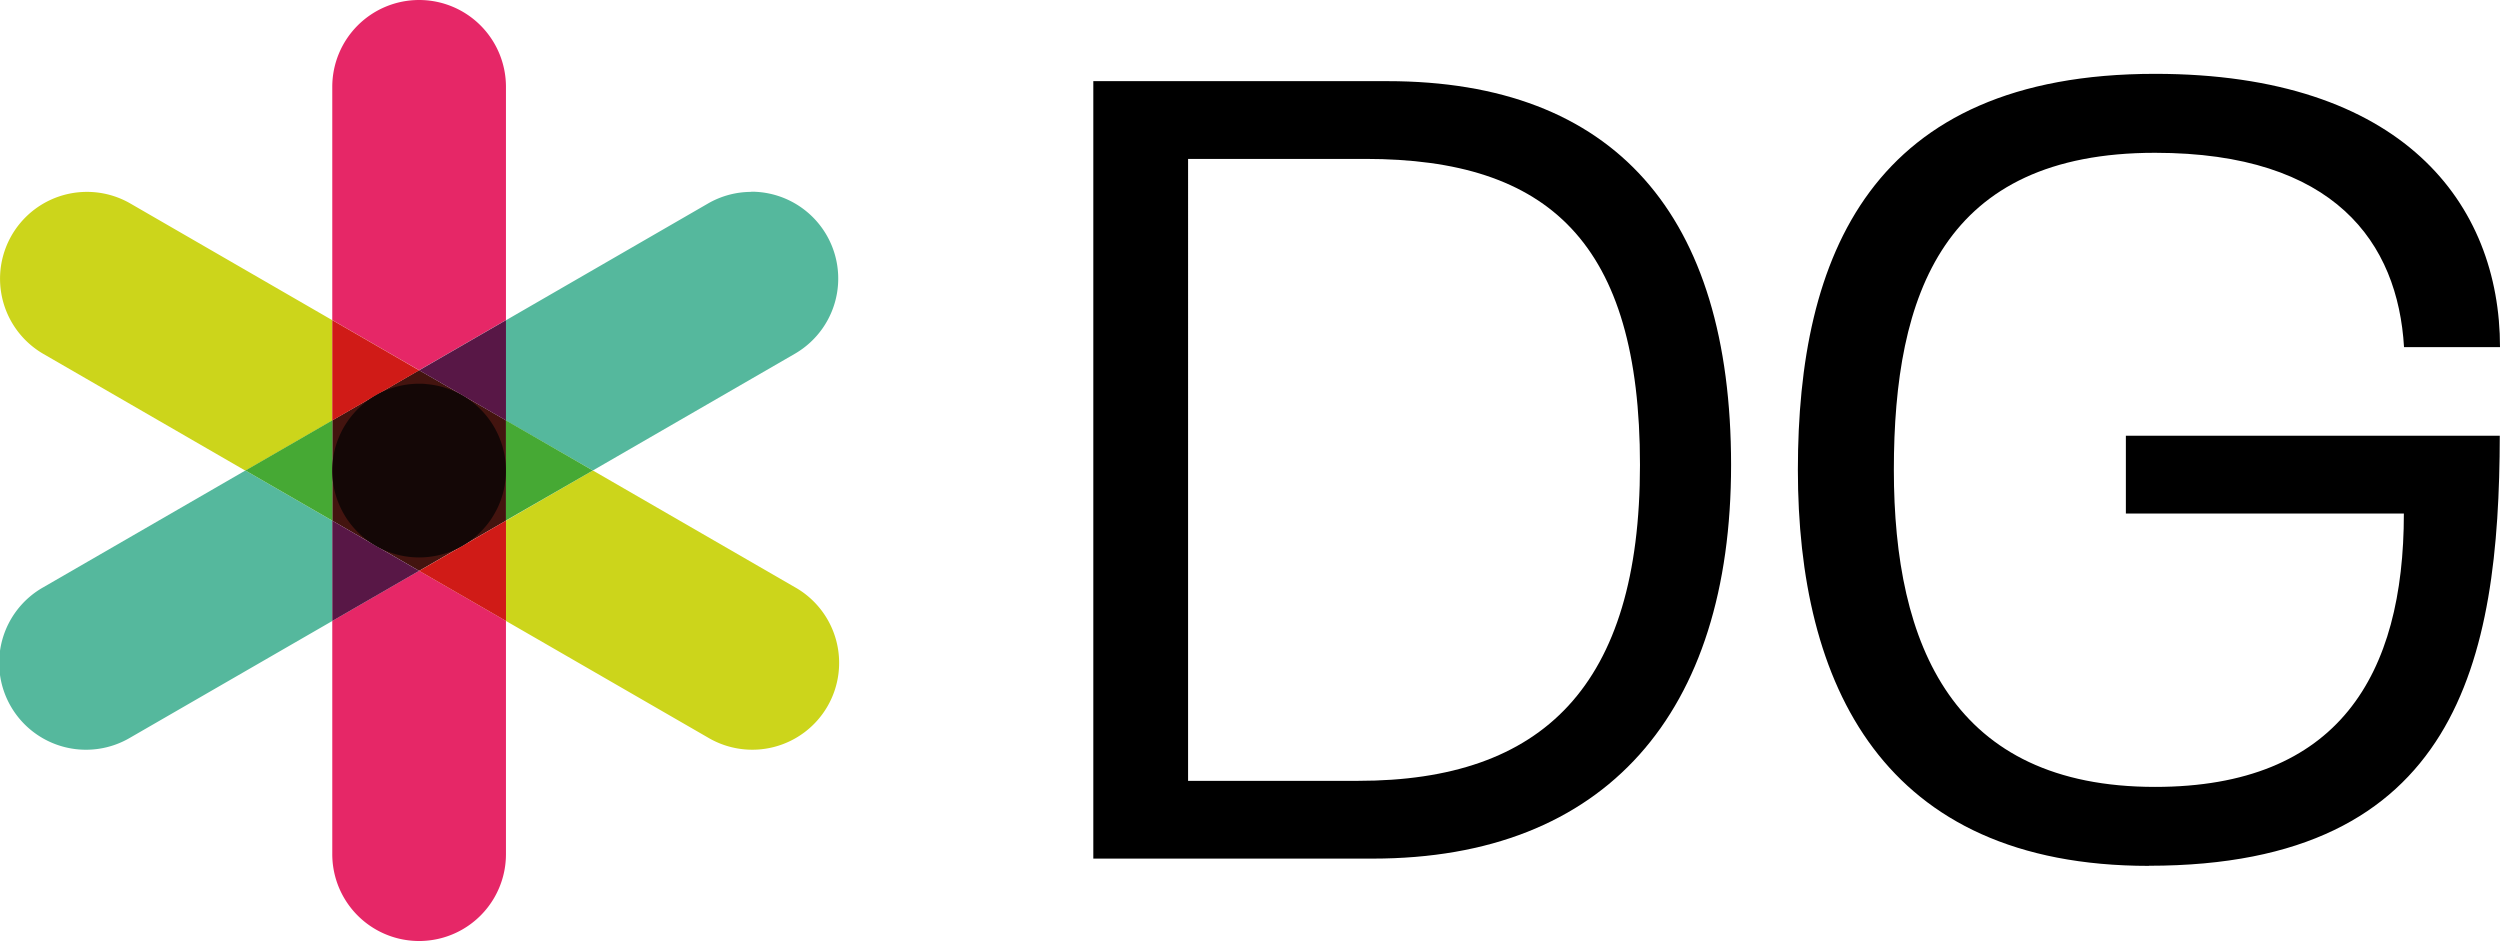
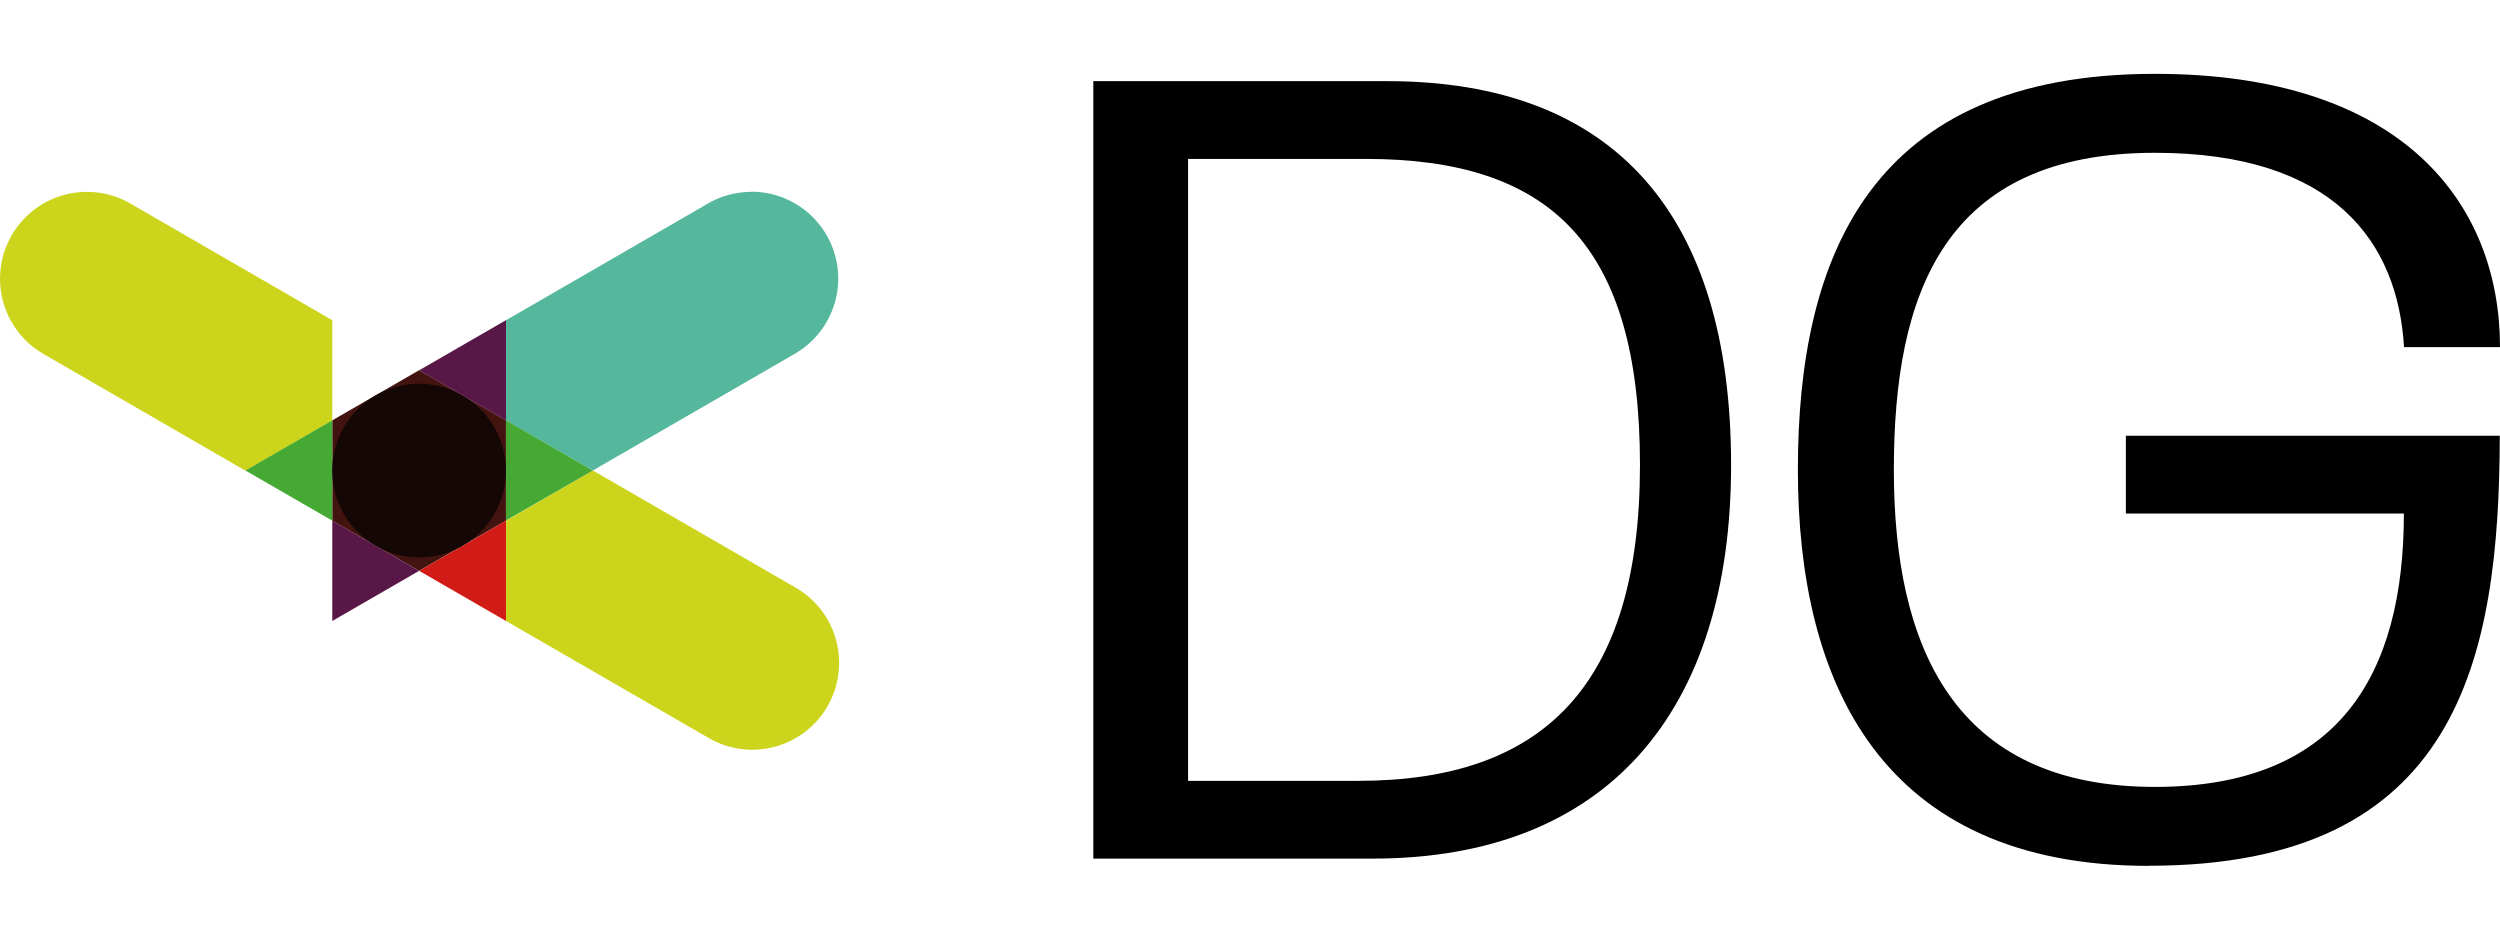
<svg xmlns="http://www.w3.org/2000/svg" id="dg-logo" width="122.09" height="45.955" viewBox="0 0 122.09 45.955">
  <defs>
    <clipPath id="clip-path">
      <rect id="Rectangle_314" data-name="Rectangle 314" width="122.09" height="45.955" fill="none" />
    </clipPath>
    <clipPath id="clip-path-2">
      <rect id="Rectangle_315" data-name="Rectangle 315" width="122.09" height="45.954" fill="none" />
    </clipPath>
  </defs>
  <g id="Group_443" data-name="Group 443">
    <g id="Group_442" data-name="Group 442" clip-path="url(#clip-path)">
      <path id="Path_397" data-name="Path 397" d="M205.283,14.172c11.093,0,16.789,6.526,16.789,18.746,0,12.1-6.111,19.222-17.5,19.222H190.926V14.172Zm-1.068,3.8h-8.661V48.342h8.306c9.017,0,13.763-4.627,13.763-15.424,0-10.856-4.449-14.949-13.407-14.949" transform="translate(-137.533 -10.209)" />
      <path id="Path_398" data-name="Path 398" d="M331.109,51.58c-13.051,0-17.145-8.9-17.145-19.34S317.523,12.9,331.405,12.9c12.1,0,16.848,6.347,16.848,13.348h-4.687c-.3-5.1-3.381-9.492-12.161-9.492-10.322,0-12.754,6.882-12.754,15.483s2.906,15.484,12.754,15.484c8.958,0,12.153-5.458,12.153-13.349H329.982v-3.8h18.26c-.024,10.954-2.036,21-17.133,21" transform="translate(-226.163 -9.294)" />
    </g>
  </g>
  <g id="Group_445" data-name="Group 445" transform="translate(0 0)">
    <g id="Group_444" data-name="Group 444" clip-path="url(#clip-path-2)">
      <path id="Path_399" data-name="Path 399" d="M58.025,72V67.1l4.241-2.449L66.507,67.1V72l-4.241,2.449Z" transform="translate(-41.798 -46.572)" fill="#43140f" />
-       <path id="Path_400" data-name="Path 400" d="M62.265,0a4.241,4.241,0,0,0-4.241,4.241v11.39l4.241,2.449,4.241-2.449V4.241A4.241,4.241,0,0,0,62.265,0" transform="translate(-41.797 0)" fill="#e62767" />
-       <path id="Path_401" data-name="Path 401" d="M62.265,99.677l-4.241,2.449v11.39a4.241,4.241,0,1,0,8.482,0v-11.39Z" transform="translate(-41.797 -71.802)" fill="#e62767" />
      <path id="Path_402" data-name="Path 402" d="M4.247,33.5a4.242,4.242,0,0,0-2.125,7.915l9.864,5.7,4.242-2.449v-4.9l-9.864-5.7A4.226,4.226,0,0,0,4.247,33.5" transform="translate(0 -24.129)" fill="#ccd51b" />
    </g>
  </g>
  <g id="Group_447" data-name="Group 447">
    <g id="Group_446" data-name="Group 446" clip-path="url(#clip-path)">
-       <path id="Path_403" data-name="Path 403" d="M58.025,55.9v4.9l2.037-1.176c.032-.02.065-.039.1-.058s.043-.025.065-.036l2.041-1.178Z" transform="translate(-41.798 -40.265)" fill="#d01b17" />
      <path id="Path_404" data-name="Path 404" d="M92.6,82.164l-4.241,2.449v4.9l9.865,5.695a4.241,4.241,0,1,0,4.241-7.345Z" transform="translate(-63.647 -59.187)" fill="#ccd51b" />
    </g>
  </g>
  <g id="Group_449" data-name="Group 449" transform="translate(0 0)">
    <g id="Group_448" data-name="Group 448" clip-path="url(#clip-path-2)">
      <path id="Path_405" data-name="Path 405" d="M77.434,90.92,75.4,92.1l-.077.046-.1.055-2.029,1.171,4.241,2.448Z" transform="translate(-52.724 -65.494)" fill="#d01b17" />
-       <path id="Path_406" data-name="Path 406" d="M11.986,82.164l-9.864,5.7a4.241,4.241,0,1,0,4.241,7.345l9.865-5.695v-4.9Z" transform="translate(-0.001 -59.187)" fill="#55b89d" />
    </g>
  </g>
  <g id="Group_451" data-name="Group 451">
    <g id="Group_450" data-name="Group 450" clip-path="url(#clip-path)">
      <path id="Path_407" data-name="Path 407" d="M58.025,90.92v4.9l4.241-2.448L60.239,92.2l-.046-.026c-.045-.024-.088-.05-.132-.076Z" transform="translate(-41.798 -65.494)" fill="#581746" />
      <path id="Path_408" data-name="Path 408" d="M47.1,73.408l-4.241,2.449L47.1,78.305V75.96c0-.034,0-.067,0-.1h0v0c0-.034,0-.068,0-.1Z" transform="translate(-30.873 -52.879)" fill="#46a934" />
      <path id="Path_409" data-name="Path 409" d="M100.339,33.5a4.226,4.226,0,0,0-2.116.569l-9.864,5.7v4.9L92.6,47.106l9.865-5.7a4.242,4.242,0,0,0-2.125-7.915" transform="translate(-63.649 -24.129)" fill="#55b89d" />
      <path id="Path_410" data-name="Path 410" d="M77.434,55.9l-4.241,2.449,2.042,1.178.071.041.093.055,2.035,1.174Z" transform="translate(-52.724 -40.265)" fill="#581746" />
      <path id="Path_411" data-name="Path 411" d="M88.357,73.408v2.344c0,.034,0,.069,0,.1v0h0c0,.034,0,.069,0,.1v2.344L92.6,75.857Z" transform="translate(-63.648 -52.879)" fill="#46a934" />
      <path id="Path_412" data-name="Path 412" d="M62.265,67c-.118,0-.235.005-.352.015a4.263,4.263,0,0,0-1.292.316,4.4,4.4,0,0,0-.477.238l-.022.013a4.108,4.108,0,0,0-.387.255,4.275,4.275,0,0,0-1.005,1.06q-.073.11-.14.225-.078.135-.145.274a4.255,4.255,0,0,0-.382,1.255,4.354,4.354,0,0,0-.041.592h0a4.225,4.225,0,0,0,.454,1.909c.035.07.074.141.114.211s.09.151.138.224a4.268,4.268,0,0,0,.887.968,4.225,4.225,0,0,0,.528.36l.047.027a4.527,4.527,0,0,0,.438.214,4.263,4.263,0,0,0,1.27.312c.121.01.243.016.366.016s.24-.005.359-.015a4.257,4.257,0,0,0,1.291-.32,4.4,4.4,0,0,0,.432-.212l.039-.022a4.352,4.352,0,0,0,.509-.345,4.3,4.3,0,0,0,.887-.956h0l0,0c.054-.08.105-.163.154-.248s.1-.182.147-.275a4.211,4.211,0,0,0,.421-1.845h0a4.3,4.3,0,0,0-.046-.628,4.247,4.247,0,0,0-.349-1.16c-.053-.113-.11-.223-.173-.333-.049-.085-.1-.167-.154-.248a4.258,4.258,0,0,0-1.006-1.048,4.083,4.083,0,0,0-.358-.236l-.034-.02a4.2,4.2,0,0,0-1.771-.555C62.5,67,62.383,67,62.265,67" transform="translate(-41.797 -48.261)" fill="#140706" />
    </g>
  </g>
</svg>